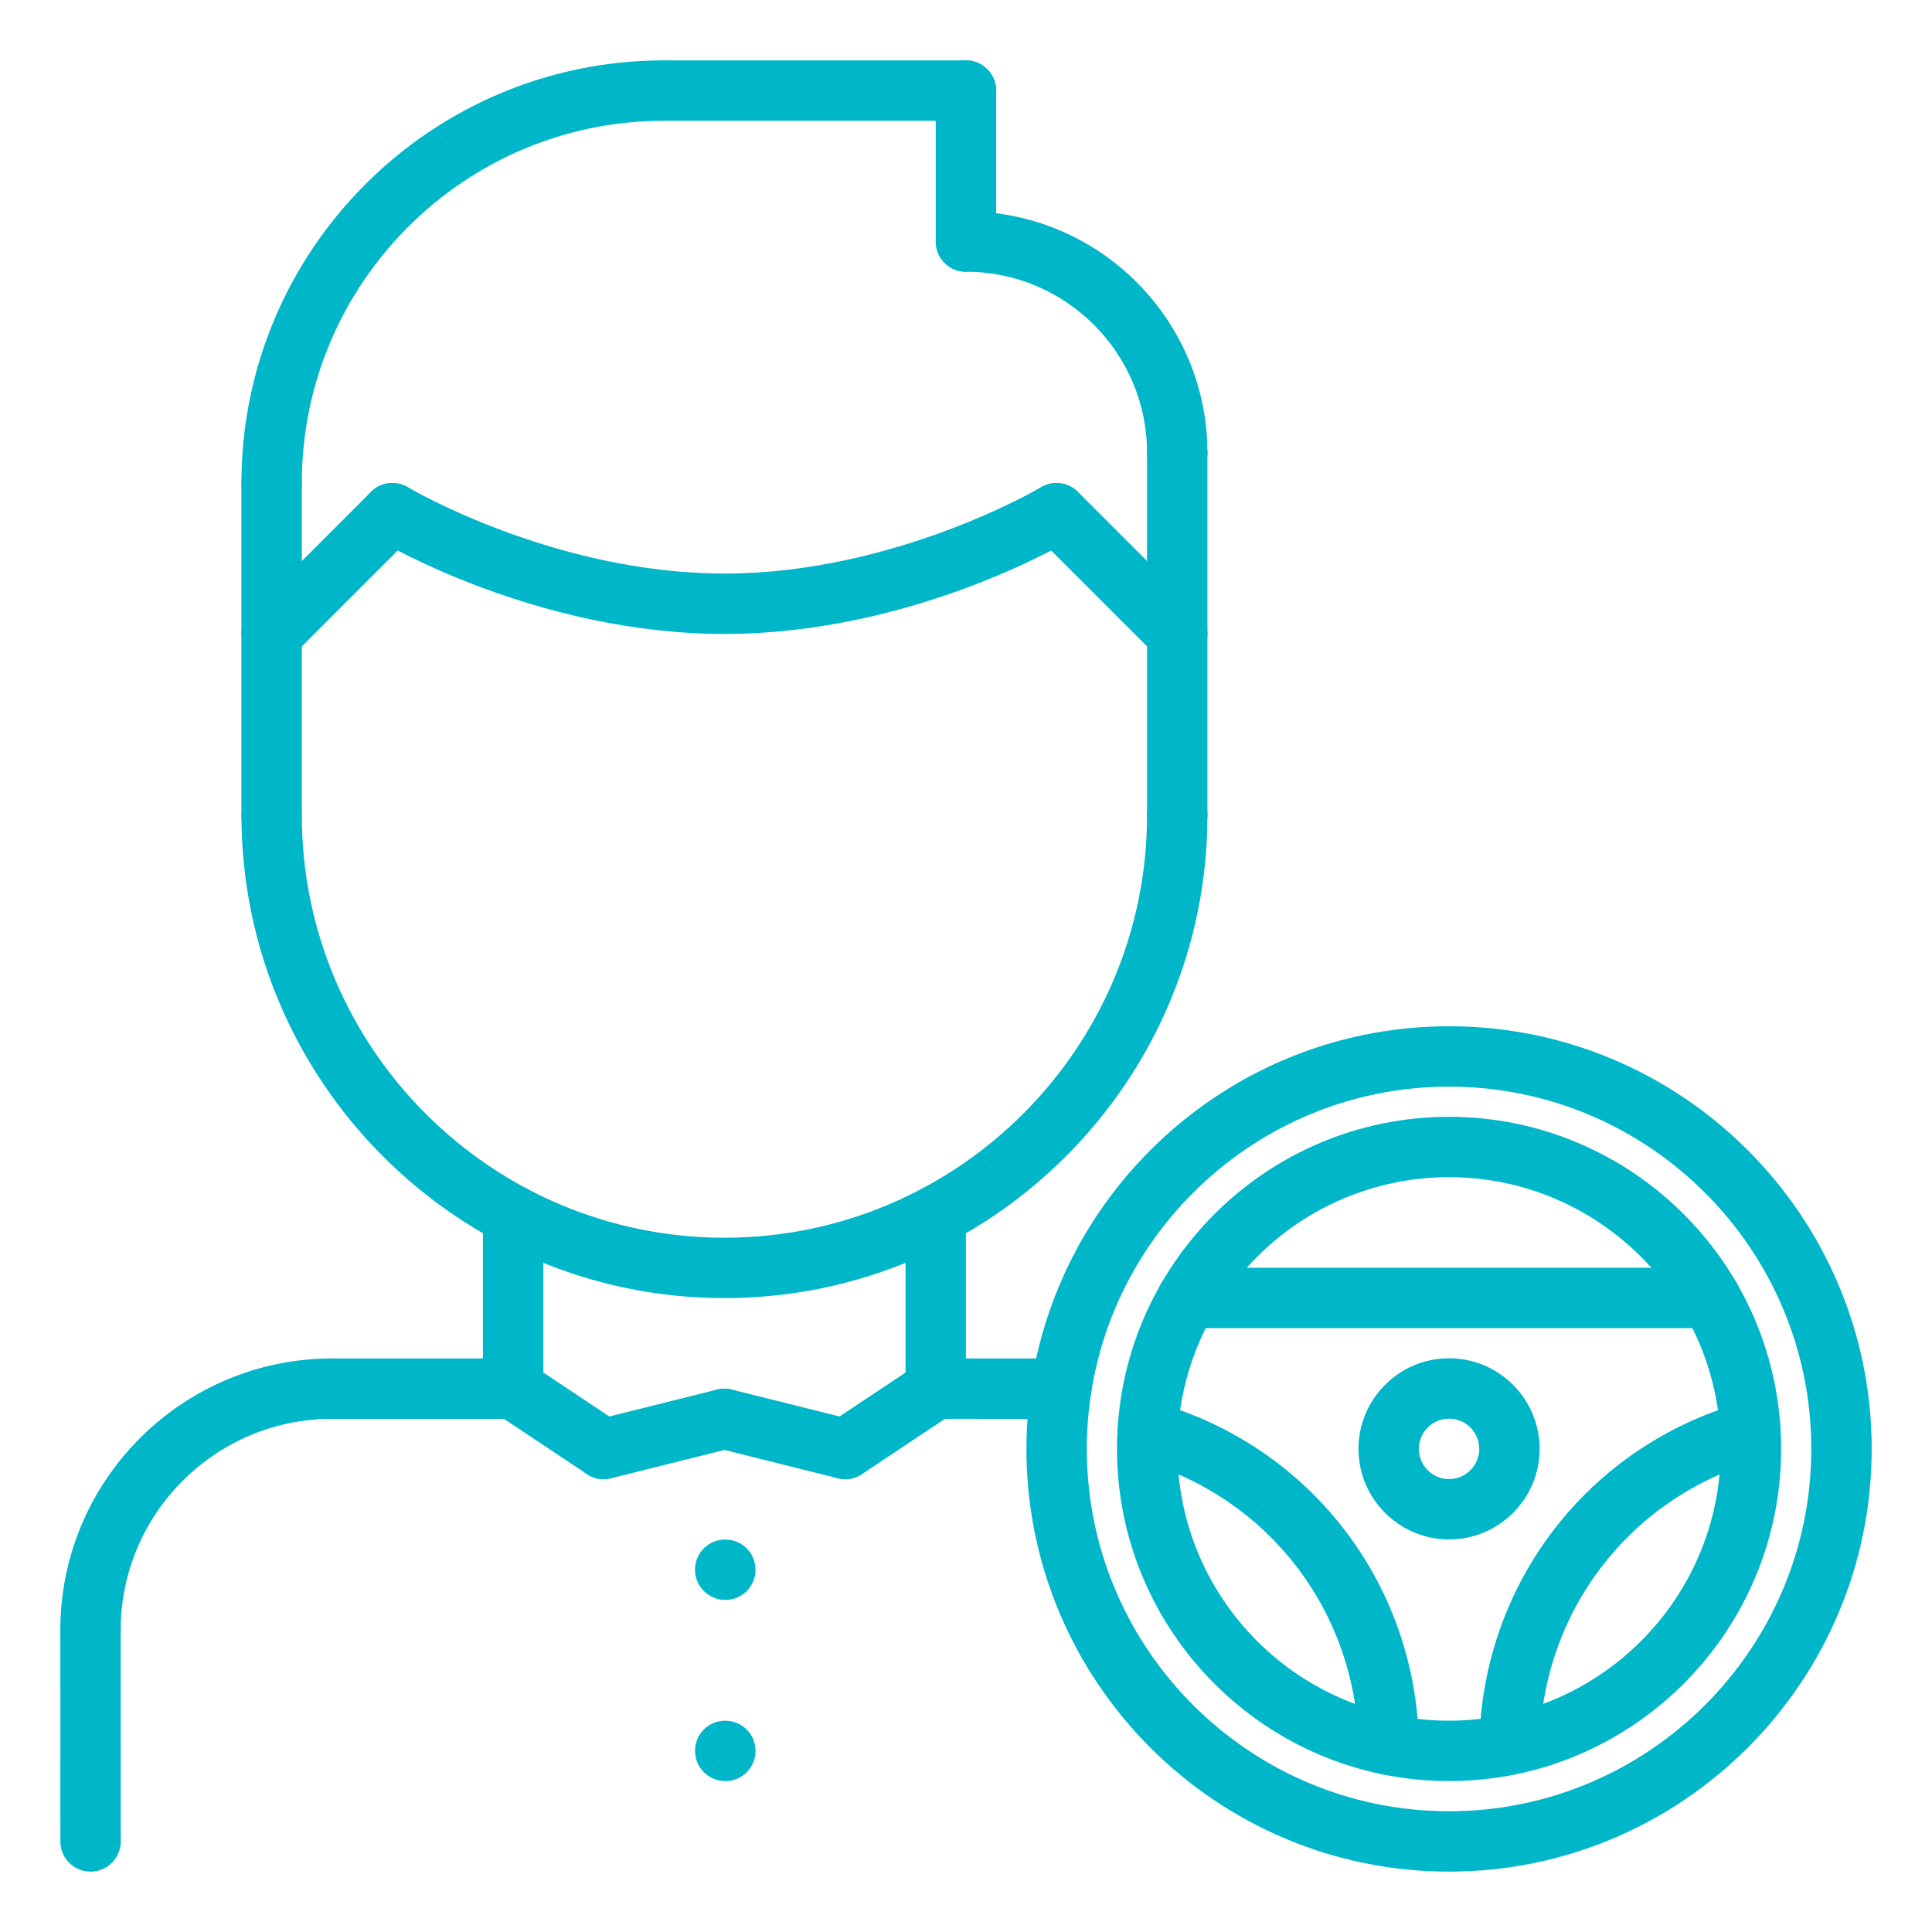
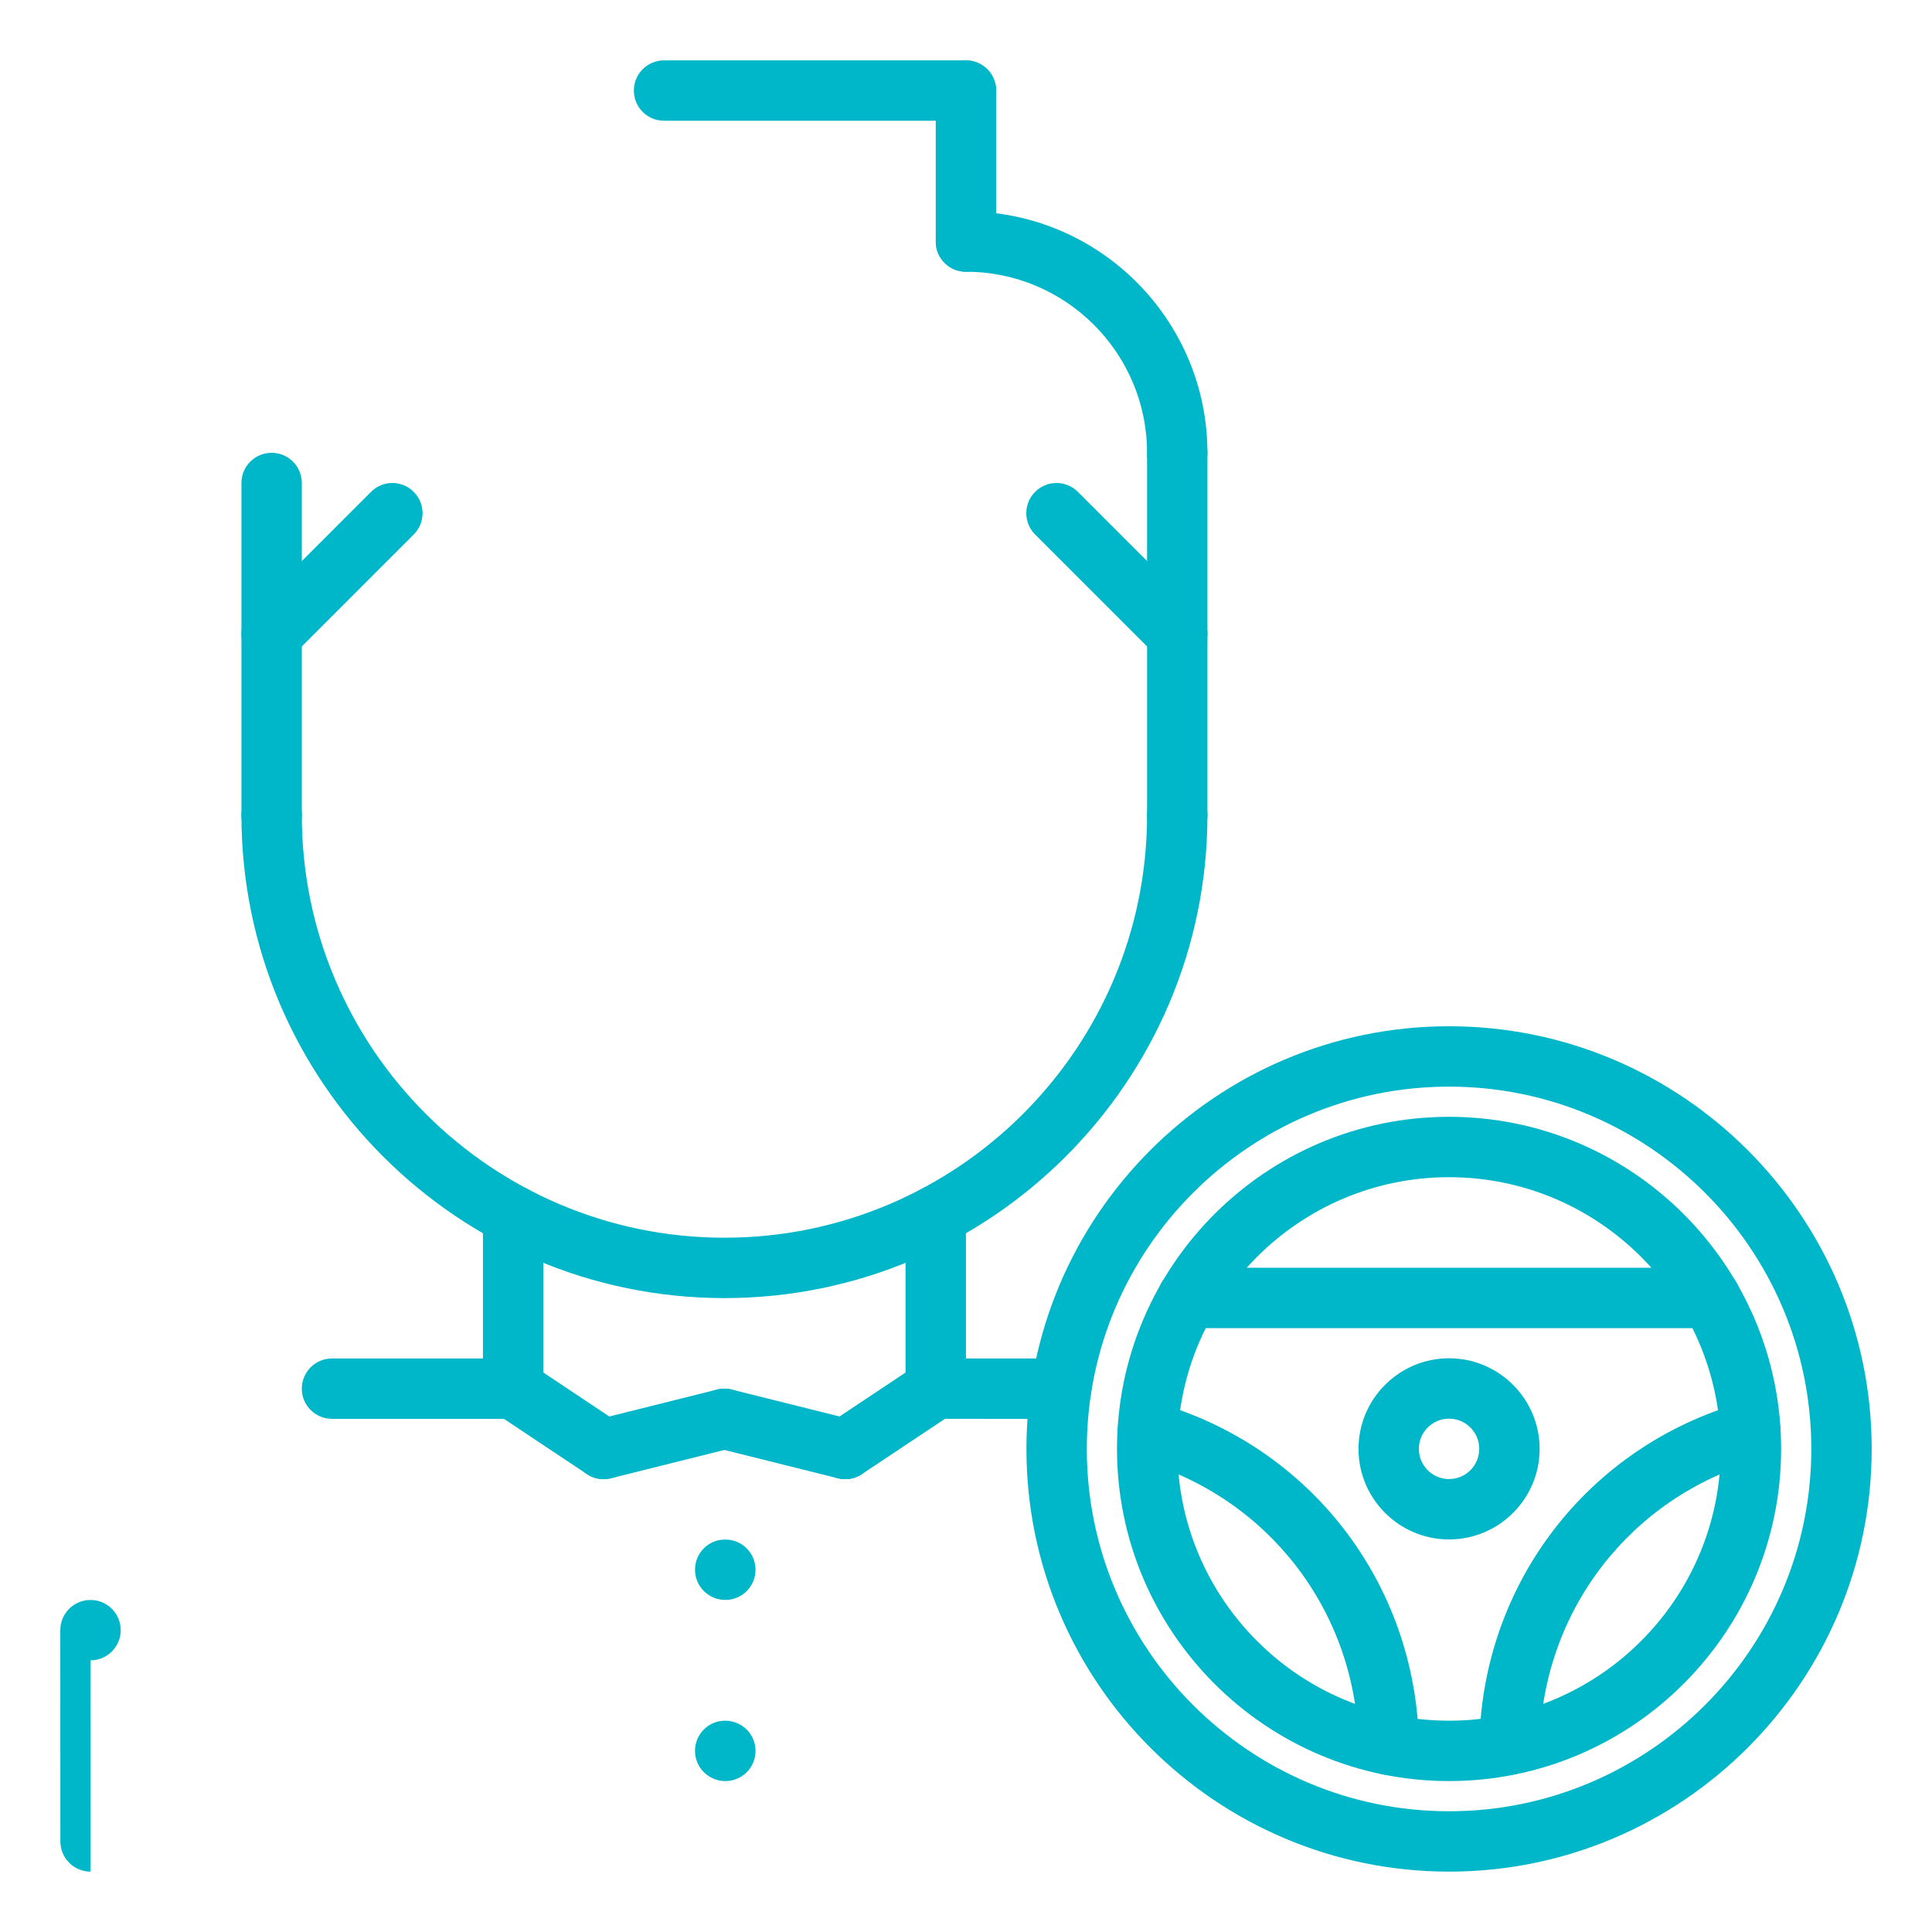
<svg xmlns="http://www.w3.org/2000/svg" width="512" height="512" x="0" y="0" viewBox="0 0 64 64" style="enable-background:new 0 0 512 512" xml:space="preserve" class="">
  <g>
    <g>
      <g>
        <g>
-           <path d="m2.998 55.001c-.553 0-1-.447-1-1 0-4.963 4.037-9 9-9 .553 0 1 .447 1 1s-.447 1-1 1c-3.859 0-7 3.141-7 7 0 .553-.447 1-1 1z" fill="#00b6c9" data-original="#000000" style="" />
-         </g>
+           </g>
        <g>
          <path d="m16.998 47.002-6-.001c-.553 0-1-.448-1-1 0-.553.448-1 1-1l6 .001c.553 0 1 .448 1 1 0 .553-.448 1-1 1z" fill="#00b6c9" data-original="#000000" style="" />
        </g>
        <g>
          <path d="m35.154 47.002-4.156-.002c-.553 0-1-.448-1-1 0-.553.448-1 1-1l4.156.002c.553 0 1 .448 1 1 0 .553-.448 1-1 1z" fill="#00b6c9" data-original="#000000" style="" />
        </g>
        <g>
-           <path d="m3 62c-.552 0-1-.447-1-1l-.002-6.999c0-.552.447-1 1-1 .552 0 1 .447 1 1l.002 6.999c0 .552-.447 1-1 1z" fill="#00b6c9" data-original="#000000" style="" />
+           <path d="m3 62c-.552 0-1-.447-1-1l-.002-6.999c0-.552.447-1 1-1 .552 0 1 .447 1 1c0 .552-.447 1-1 1z" fill="#00b6c9" data-original="#000000" style="" />
        </g>
      </g>
      <g>
        <path d="m16.998 47.002c-.553 0-1-.447-1-1v-5.731c0-.553.447-1 1-1s1 .447 1 1v5.731c0 .553-.447 1-1 1z" fill="#00b6c9" data-original="#000000" style="" />
      </g>
      <g>
        <path d="m30.998 47c-.553 0-1-.447-1-1v-5.729c0-.553.447-1 1-1s1 .447 1 1v5.729c0 .553-.447 1-1 1z" fill="#00b6c9" data-original="#000000" style="" />
      </g>
      <g>
        <path d="m23.998 43.001c-8.822 0-16-7.178-16-16 0-.553.447-1 1-1s1 .447 1 1c0 7.72 6.28 14 14 14s14-6.28 14-14c0-.553.447-1 1-1s1 .447 1 1c0 8.822-7.178 16-16 16z" fill="#00b6c9" data-original="#000000" style="" />
      </g>
      <g>
        <path d="m8.998 28.001c-.553 0-1-.447-1-1v-11.001c0-.553.447-1 1-1s1 .447 1 1v11.001c0 .553-.447 1-1 1z" fill="#00b6c9" data-original="#000000" style="" />
      </g>
      <g>
        <path d="m38.998 28.001c-.553 0-1-.447-1-1v-11.999c0-.553.447-1 1-1s1 .447 1 1v11.999c0 .553-.447 1-1 1z" fill="#00b6c9" data-original="#000000" style="" />
      </g>
      <g>
        <path d="m38.998 16.002c-.553 0-1-.447-1-1 0-3.309-2.691-6-6-6-.553 0-1-.447-1-1s.447-1 1-1c4.411 0 8 3.589 8 8 0 .553-.447 1-1 1z" fill="#00b6c9" data-original="#000000" style="" />
      </g>
      <g>
        <path d="m31.998 9.002c-.553 0-1-.447-1-1v-5.002c0-.553.447-1 1-1s1 .447 1 1v5.002c0 .553-.447 1-1 1z" fill="#00b6c9" data-original="#000000" style="" />
      </g>
      <g>
        <path d="m31.998 4h-10c-.553 0-1-.447-1-1s.447-1 1-1h10c.553 0 1 .447 1 1s-.447 1-1 1z" fill="#00b6c9" data-original="#000000" style="" />
      </g>
      <g>
-         <path d="m8.998 17c-.553 0-1-.447-1-1 0-7.72 6.28-14 14-14 .553 0 1 .447 1 1s-.447 1-1 1c-6.617 0-12 5.383-12 12 0 .553-.447 1-1 1z" fill="#00b6c9" data-original="#000000" style="" />
-       </g>
+         </g>
      <g>
        <g>
          <path d="m38.998 22c-.256 0-.512-.098-.707-.293l-4-4c-.391-.391-.391-1.023 0-1.414s1.023-.391 1.414 0l4 4c.391.391.391 1.023 0 1.414-.195.195-.451.293-.707.293z" fill="#00b6c9" data-original="#000000" style="" />
        </g>
        <g>
-           <path d="m23.998 21c-6.206 0-11.301-3.015-11.515-3.143-.473-.284-.626-.897-.343-1.371.283-.472.894-.629 1.371-.345.049.03 4.851 2.859 10.487 2.859s10.438-2.829 10.486-2.858c.478-.284 1.088-.127 1.371.345.283.474.13 1.087-.343 1.371-.213.127-5.308 3.142-11.514 3.142z" fill="#00b6c9" data-original="#000000" style="" />
-         </g>
+           </g>
        <g>
          <path d="m8.998 22c-.256 0-.512-.098-.707-.293-.391-.391-.391-1.023 0-1.414l4-4c.391-.391 1.023-.391 1.414 0s.391 1.023 0 1.414l-4 4c-.195.195-.451.293-.707.293z" fill="#00b6c9" data-original="#000000" style="" />
        </g>
      </g>
      <g>
        <path d="m19.997 49c-.19 0-.383-.055-.554-.168l-3-1.998c-.459-.306-.584-.927-.277-1.387.306-.46.925-.583 1.387-.277l3 1.998c.459.306.584.927.277 1.387-.192.289-.51.445-.833.445z" fill="#00b6c9" data-original="#000000" style="" />
      </g>
      <g>
        <path d="m19.997 49c-.448 0-.855-.303-.969-.758-.135-.536.191-1.078.728-1.212l4-.999c.534-.135 1.078.19 1.212.728.135.536-.191 1.078-.728 1.212l-4 .999c-.081.02-.163.03-.243.03z" fill="#00b6c9" data-original="#000000" style="" />
      </g>
      <g>
        <path d="m27.999 49c-.323 0-.641-.156-.833-.445-.307-.46-.182-1.081.277-1.387l3-1.998c.46-.306 1.08-.183 1.387.277s.182 1.081-.277 1.387l-3 1.998c-.171.113-.364.168-.554.168z" fill="#00b6c9" data-original="#000000" style="" />
      </g>
      <g>
        <path d="m27.999 49c-.08 0-.162-.01-.243-.03l-4-.999c-.536-.134-.862-.676-.728-1.212.133-.535.675-.863 1.212-.728l4 .999c.536.134.862.676.728 1.212-.114.454-.521.758-.969.758z" fill="#00b6c9" data-original="#000000" style="" />
      </g>
      <g>
        <path d="m24.028 53c-.553 0-1.005-.447-1.005-1s.442-1 .994-1h.011c.552 0 1 .447 1 1s-.448 1-1 1z" fill="#00b6c9" data-original="#000000" style="" />
      </g>
      <g>
        <path d="m24.028 59.001c-.553 0-1.005-.447-1.005-1s.442-1 .994-1h.011c.552 0 1 .447 1 1s-.448 1-1 1z" fill="#00b6c9" data-original="#000000" style="" />
      </g>
      <g>
        <g>
          <path d="m48.002 62c-7.72 0-14-6.281-14-14.003 0-7.72 6.28-14.001 14-14.001s14 6.281 14 14.001c0 7.722-6.28 14.003-14 14.003zm0-26.004c-6.617 0-12 5.384-12 12.001 0 6.618 5.383 12.003 12 12.003s12-5.385 12-12.003c0-6.617-5.383-12.001-12-12.001z" fill="#00b6c9" data-original="#000000" style="" />
        </g>
        <g>
          <path d="m48.002 59c-6.065 0-11-4.936-11-11.003 0-6.066 4.935-11.001 11-11.001s11 4.935 11 11.001c0 6.067-4.935 11.003-11 11.003zm0-20.004c-4.963 0-9 4.038-9 9.001 0 4.964 4.037 9.003 9 9.003s9-4.039 9-9.003c0-4.963-4.037-9.001-9-9.001z" fill="#00b6c9" data-original="#000000" style="" />
        </g>
        <g>
          <path d="m48.002 50.996c-1.654 0-3-1.346-3-3s1.346-3.001 3-3.001 3 1.347 3 3.001-1.346 3-3 3zm0-4.001c-.552 0-1 .449-1 1.001s.448 1 1 1 1-.448 1-1-.448-1.001-1-1.001z" fill="#00b6c9" data-original="#000000" style="" />
        </g>
        <g>
          <path d="m56.664 43.996h-17.324c-.553 0-1-.447-1-1s.447-1 1-1h17.324c.553 0 1 .447 1 1s-.447 1-1 1z" fill="#00b6c9" data-original="#000000" style="" />
        </g>
        <g>
          <path d="m50.004 58.789c-.006 0-.013 0-.019 0-.553-.011-.992-.467-.981-1.019.101-5.315 3.6-9.861 8.707-11.313.533-.153 1.084.157 1.235.688s-.157 1.084-.688 1.235c-4.255 1.21-7.17 4.998-7.254 9.427-.011.547-.456.982-1 .982z" fill="#00b6c9" data-original="#000000" style="" />
        </g>
        <g>
          <path d="m46.004 58.799c-.544 0-.99-.437-1-.982-.079-4.436-2.994-8.228-7.255-9.437-.532-.15-.84-.703-.689-1.234.15-.532.705-.843 1.234-.689 5.115 1.451 8.615 6.002 8.71 11.325.01.552-.43 1.008-.982 1.018-.006-.001-.012-.001-.018-.001z" fill="#00b6c9" data-original="#000000" style="" />
        </g>
      </g>
    </g>
  </g>
</svg>